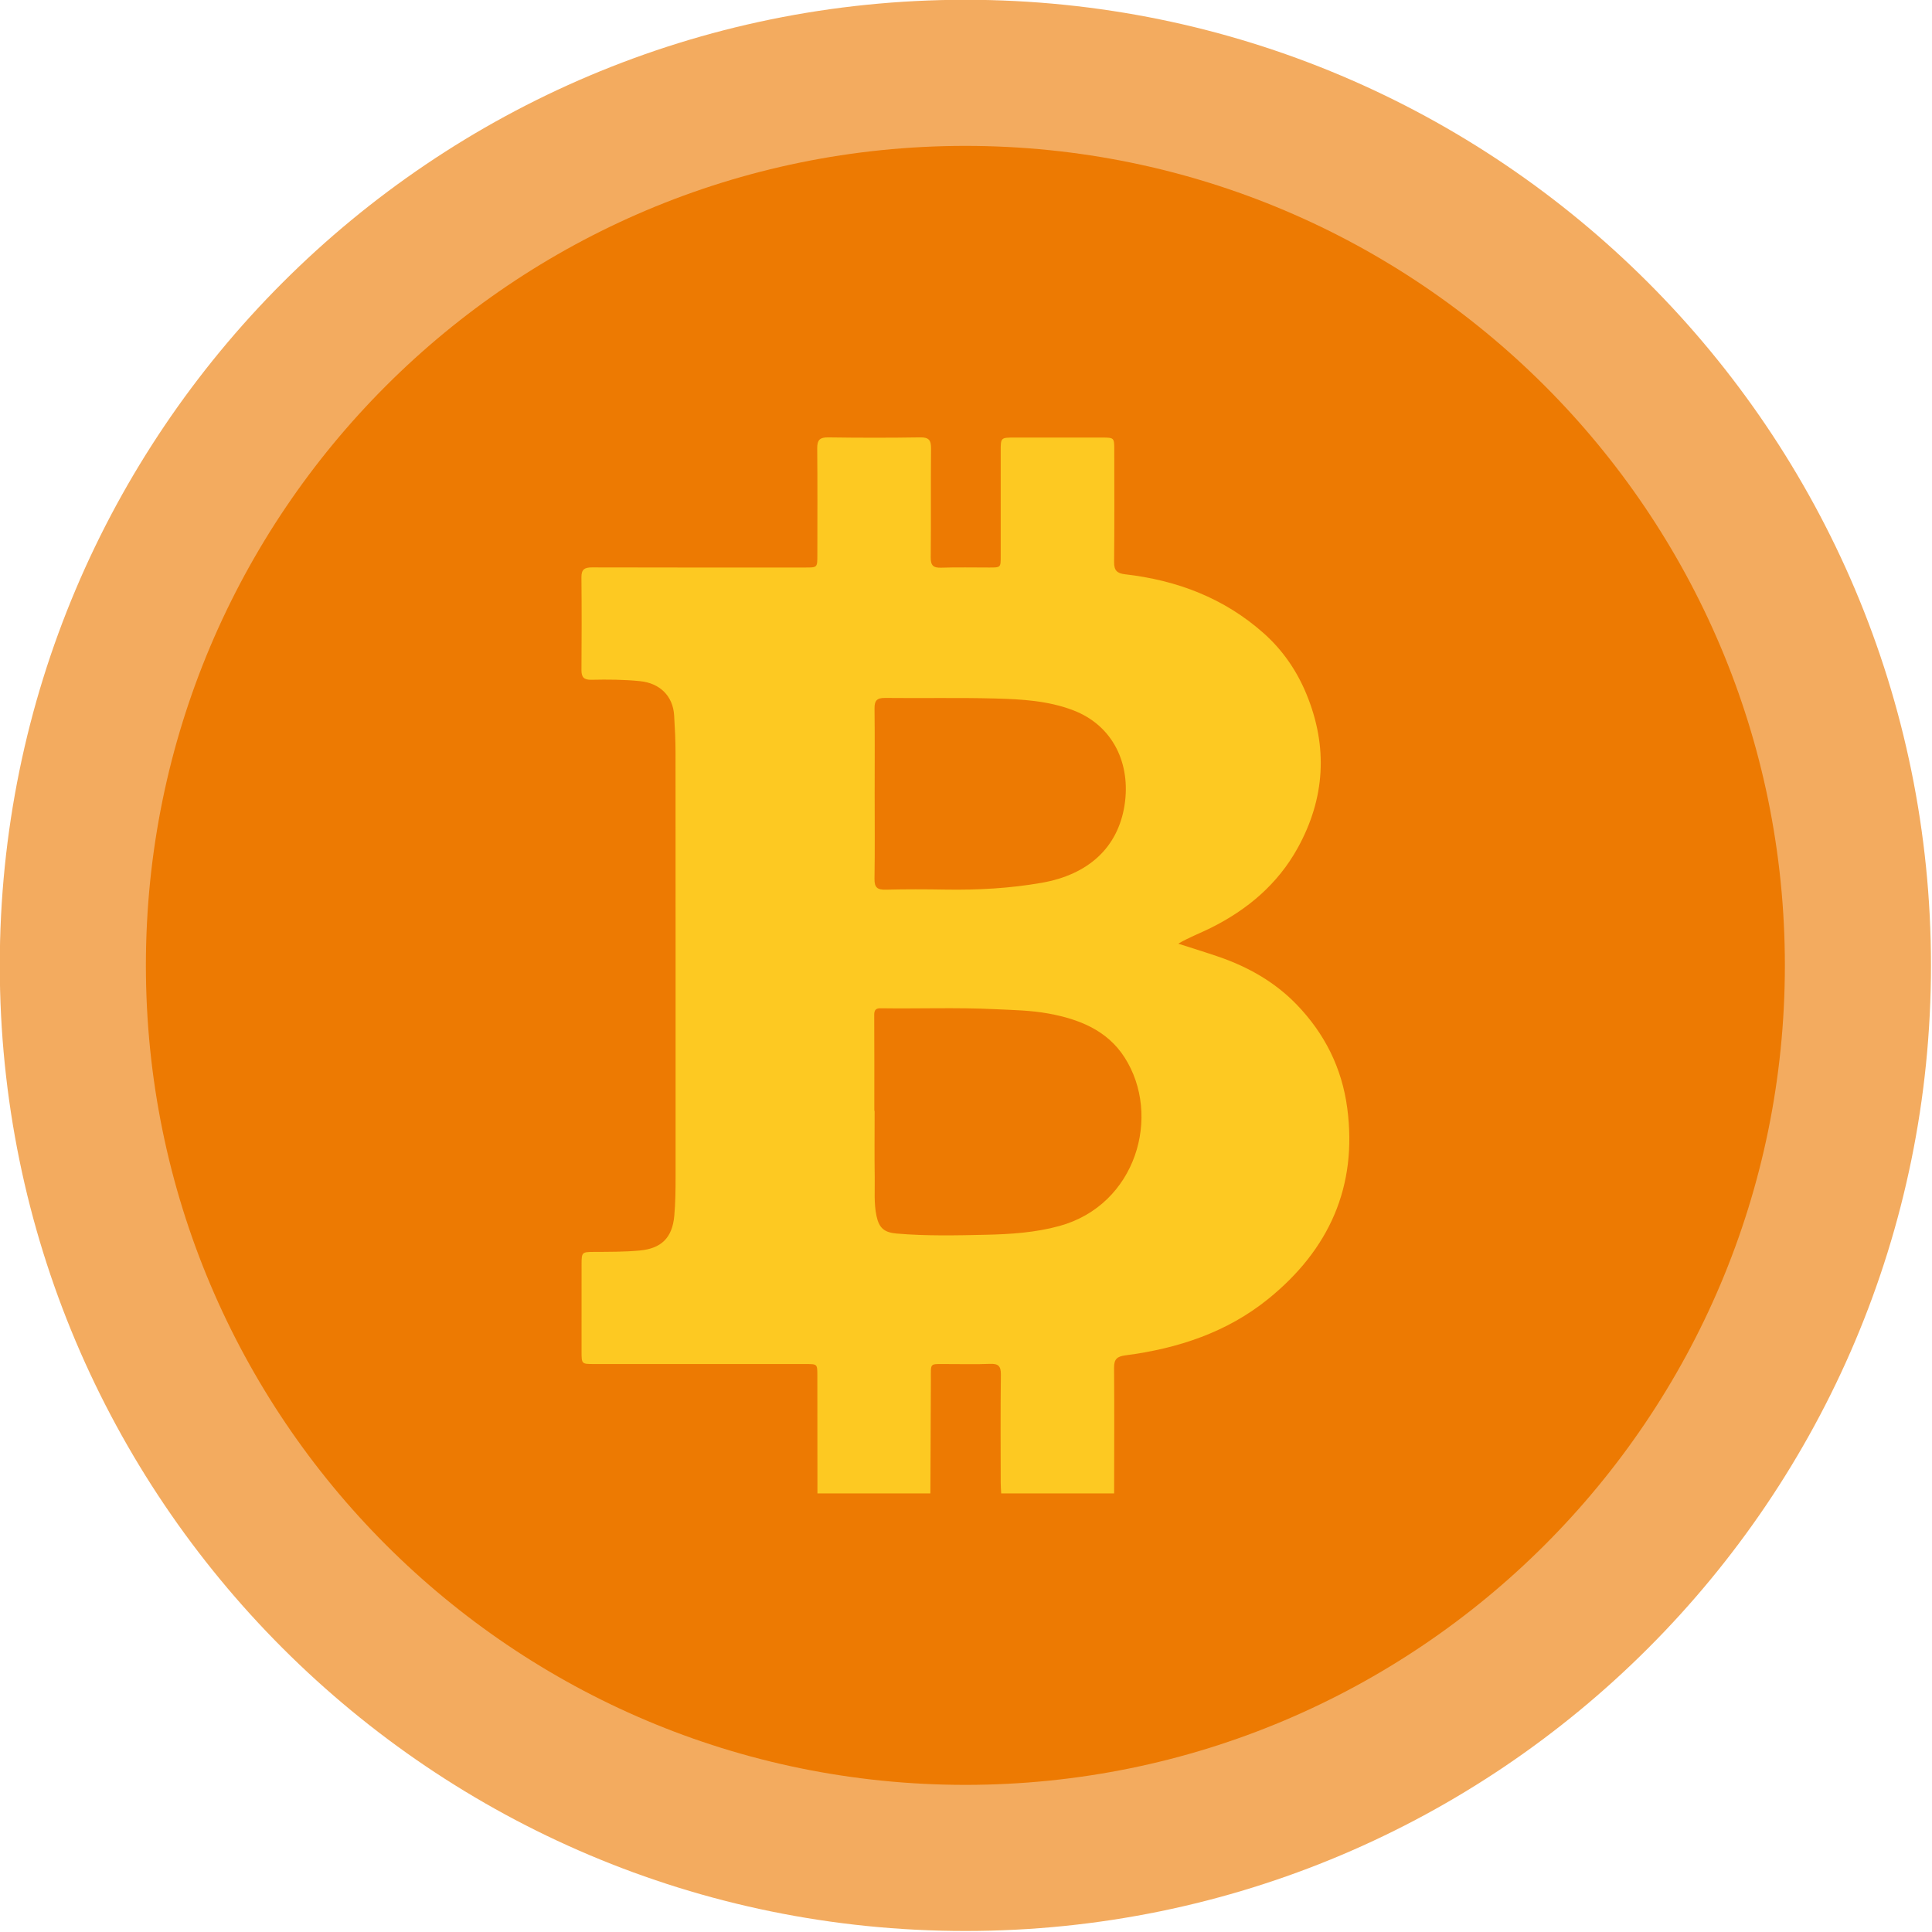
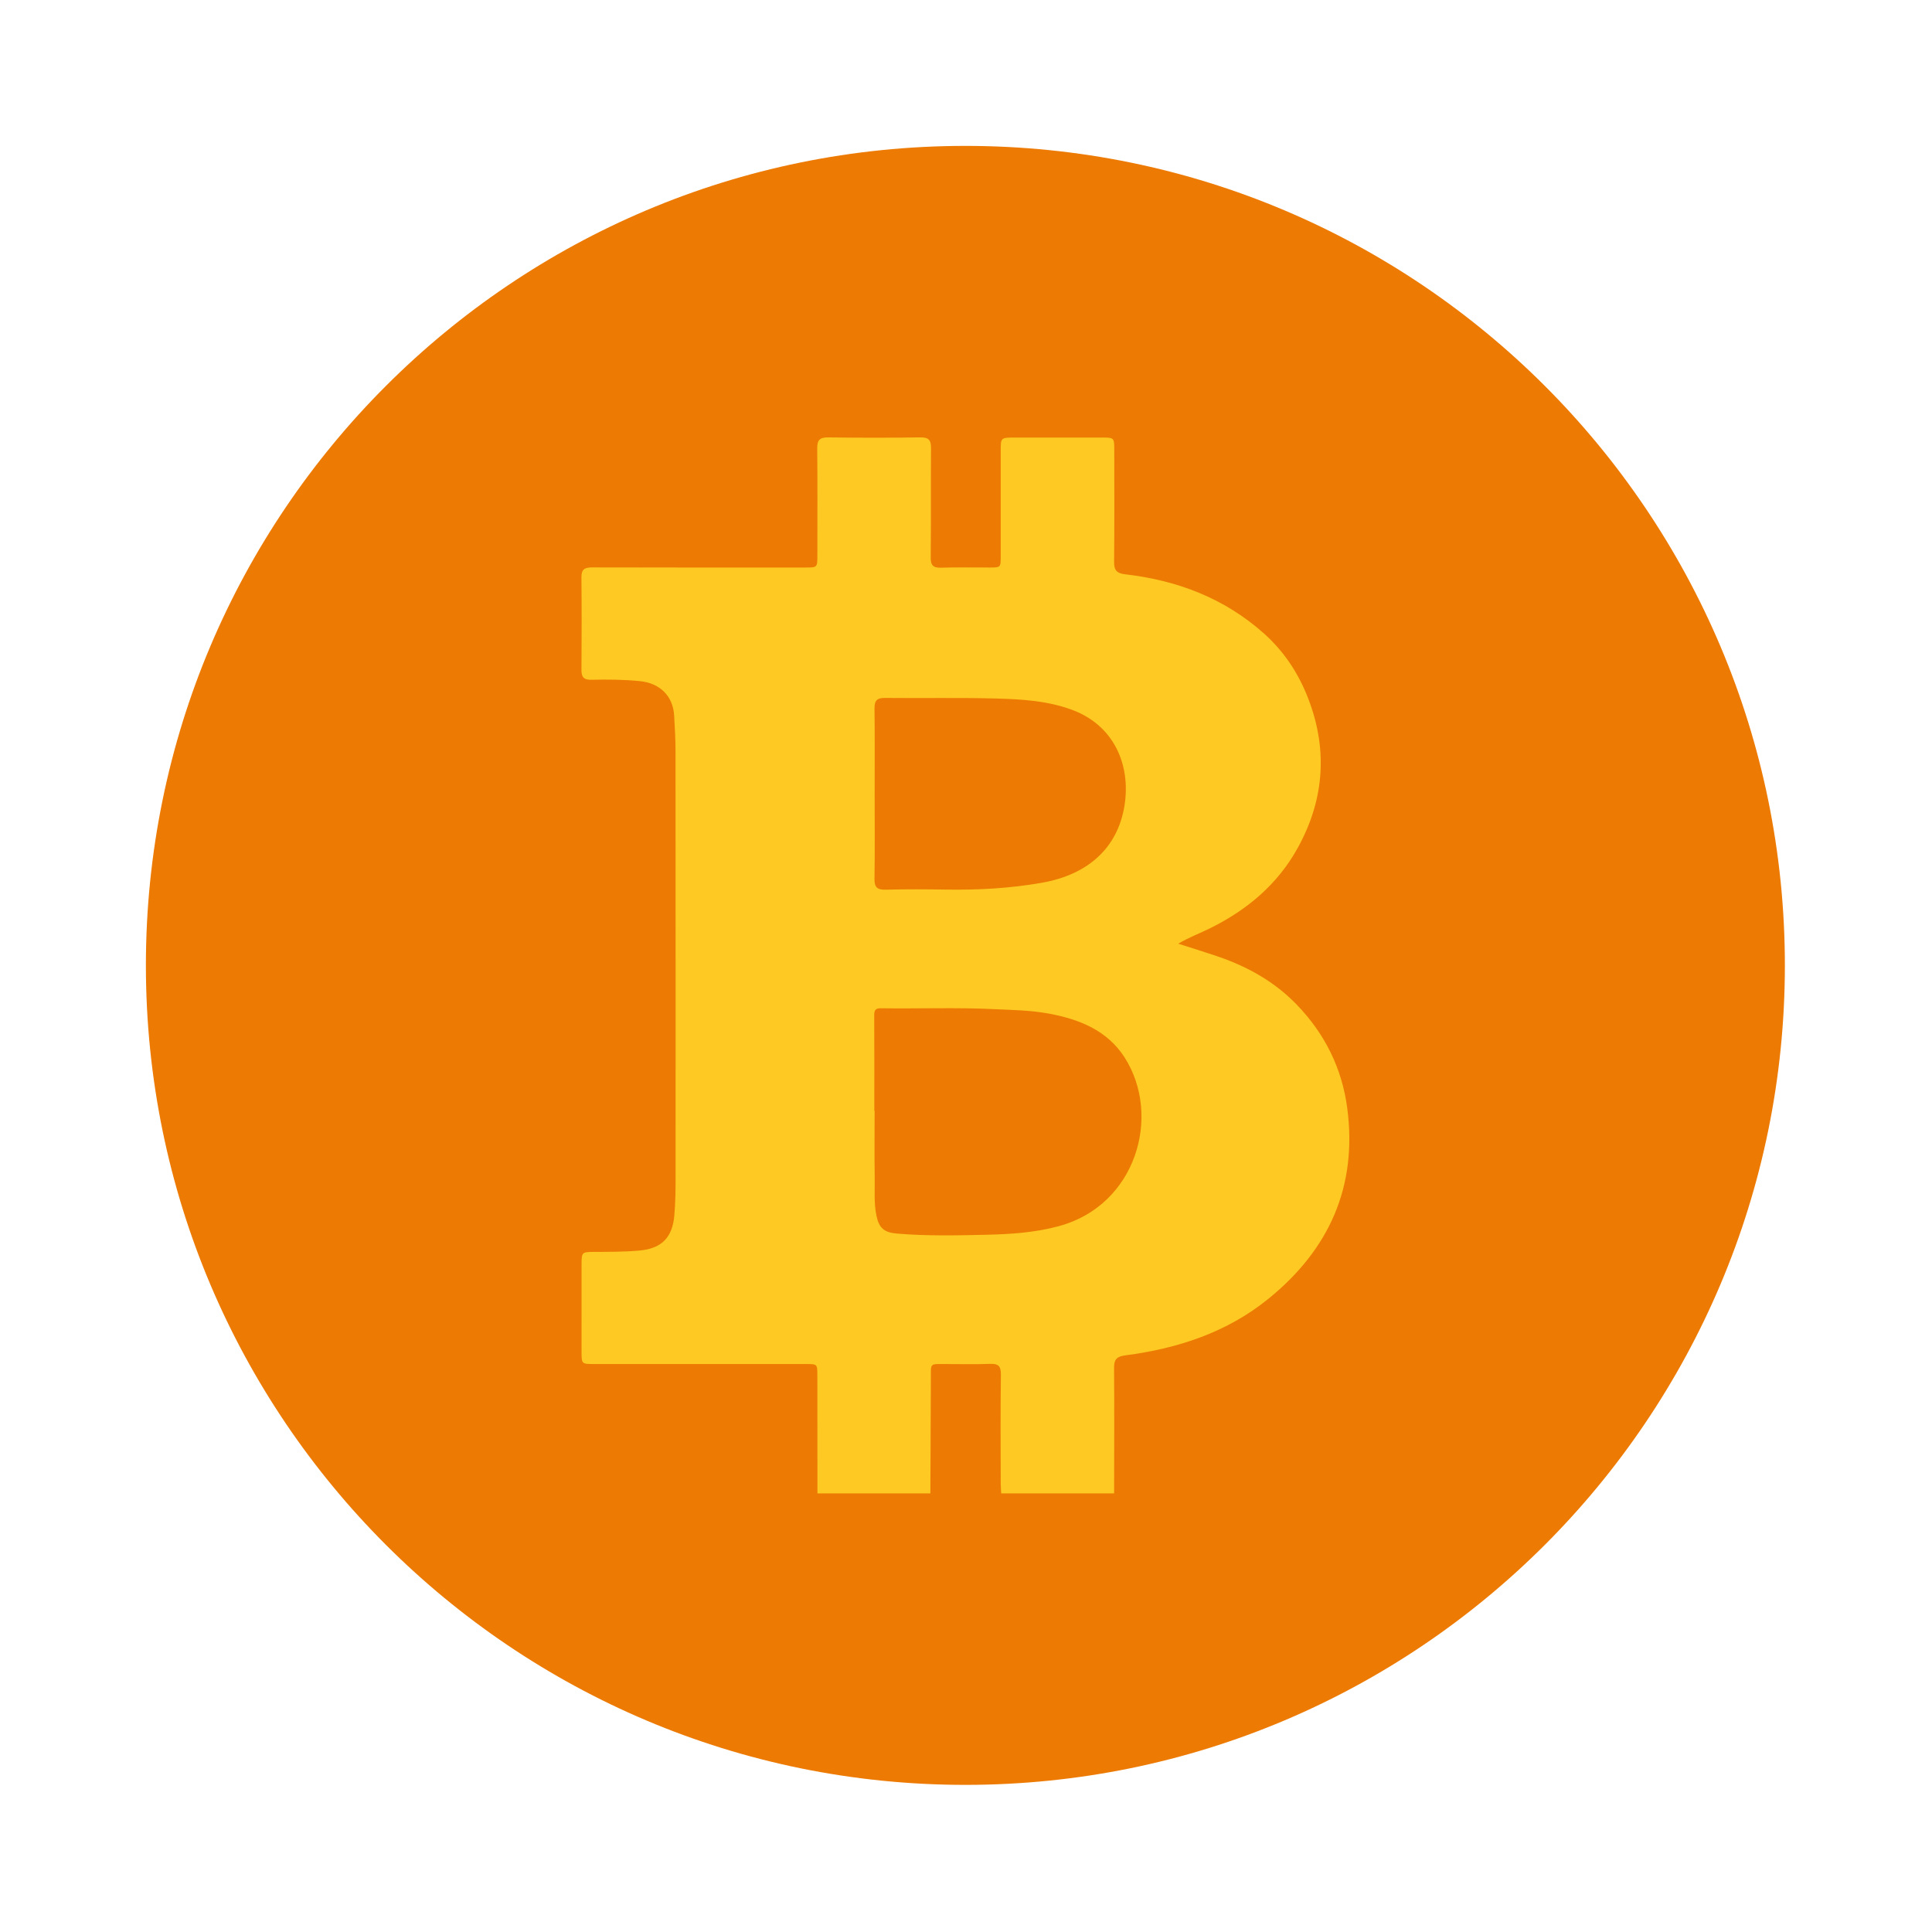
<svg xmlns="http://www.w3.org/2000/svg" width="100%" height="100%" viewBox="0 0 526 526" version="1.1" xml:space="preserve" style="fill-rule:evenodd;clip-rule:evenodd;stroke-linejoin:round;stroke-miterlimit:2;">
  <g transform="matrix(0.828,0,0,0.828,-201.676,-201.676)">
-     <path d="M243.5,561C243.5,385.649 385.65,243.5 561,243.5C736.351,243.5 878.5,385.649 878.5,561C878.5,736.351 736.351,878.5 561,878.5C385.65,878.5 243.5,736.351 243.5,561Z" style="fill:rgb(237,122,2);fill-opacity:0.63;fill-rule:nonzero;" />
-   </g>
+     </g>
  <g transform="matrix(0.828,0,0,0.828,-201.676,-201.676)">
    <path d="M291.542,561C291.542,412.183 412.182,291.542 561,291.542C709.817,291.542 830.458,412.183 830.458,561C830.458,709.817 709.817,830.458 561,830.458C412.182,830.458 291.542,709.817 291.542,561Z" style="fill:rgb(237,122,2);fill-rule:nonzero;" />
  </g>
  <g transform="matrix(0.828,0,0,0.828,-201.676,-201.676)">
    <path d="M531.17,504.542C531.17,513.868 531.266,523.194 531.113,532.517C531.066,535.365 532.044,536.177 534.795,536.106C541.346,535.939 547.905,535.966 554.458,536.074C565.094,536.248 575.671,535.678 586.154,533.832C601.483,531.131 611.186,522.222 613.343,508.278C615.424,494.819 609.664,482.177 596.46,477.122C588.242,473.975 579.522,473.474 570.874,473.246C558.788,472.928 546.686,473.197 534.593,473.061C531.903,473.03 531.089,473.943 531.123,476.568C531.244,485.892 531.17,495.218 531.17,504.542ZM531.06,608.826L531.156,608.826C531.156,616.122 531.068,623.419 531.19,630.713C531.261,634.948 530.879,639.223 531.776,643.414C532.635,647.425 534.389,648.83 538.416,649.175C548.188,650.013 557.983,649.795 567.759,649.575C575.864,649.392 583.961,648.874 591.886,646.702C617.227,639.757 625.603,610.365 613.338,591.252C607.612,582.329 598.412,578.695 588.417,576.849C582.504,575.757 576.497,575.679 570.503,575.391C558.04,574.791 545.577,575.284 533.115,575.103C531.63,575.082 531.016,575.63 531.026,577.246C531.091,587.772 531.06,598.299 531.06,608.826ZM512.354,734.618C512.344,721.685 512.339,708.752 512.323,695.819C512.32,692.102 512.307,692.088 508.669,692.087C485.39,692.083 462.111,692.086 438.832,692.083C434.85,692.082 434.796,692.034 434.792,688.085C434.783,678.386 434.776,668.686 434.797,658.987C434.805,655.423 435.026,655.232 438.57,655.213C443.647,655.185 448.718,655.221 453.792,654.769C461.007,654.126 464.629,650.596 465.284,643.36C465.676,639.027 465.709,634.691 465.709,630.351C465.711,583.885 465.721,537.419 465.689,490.954C465.687,486.895 465.485,482.831 465.234,478.778C464.839,472.391 460.506,468.203 454.061,467.547C448.715,467.003 443.363,466.97 438.011,467.089C435.596,467.143 434.743,466.268 434.761,463.883C434.836,453.722 434.851,443.56 434.752,433.399C434.727,430.783 435.792,430.134 438.236,430.141C461.607,430.209 484.979,430.183 508.35,430.179C512.314,430.179 512.323,430.171 512.325,426.207C512.33,414.475 512.396,402.742 512.28,391.012C512.252,388.228 513.146,387.347 515.947,387.388C526.014,387.537 536.086,387.546 546.153,387.384C549.049,387.337 549.734,388.374 549.708,391.071C549.592,402.986 549.734,414.905 549.602,426.82C549.572,429.539 550.467,430.319 553.093,430.232C558.353,430.059 563.622,430.185 568.888,430.179C572.604,430.175 572.614,430.168 572.616,426.563C572.62,415.016 572.615,403.469 572.617,391.921C572.617,387.45 572.62,387.447 577.216,387.446C586.731,387.445 596.246,387.444 605.761,387.447C609.939,387.449 609.953,387.454 609.955,391.535C609.963,403.821 610.035,416.108 609.901,428.393C609.871,431.145 610.888,432.099 613.48,432.397C630.588,434.361 646.076,440.215 659.101,451.798C665.349,457.355 669.986,464.131 673.147,471.798C680.279,489.097 679.299,506.101 670.237,522.455C663.676,534.295 653.757,542.665 641.725,548.664C638.216,550.414 634.533,551.777 630.99,553.861C635.412,555.289 639.856,556.652 644.251,558.157C654.001,561.497 662.821,566.501 669.989,573.942C679.136,583.438 684.82,594.737 686.563,607.934C689.979,633.813 680.524,654.485 660.682,670.596C647.053,681.661 630.874,686.983 613.645,689.223C610.871,689.583 609.866,690.458 609.89,693.328C610.005,707.09 609.92,720.854 609.907,734.618L572.771,734.618C572.717,733.421 572.617,732.224 572.616,731.027C572.604,719.207 572.517,707.386 572.673,695.567C572.711,692.686 571.772,691.912 569.027,692.029C564.326,692.23 559.61,692.065 554.9,692.089C549.088,692.119 549.684,691.474 549.655,697.229C549.594,709.692 549.545,722.155 549.491,734.618L512.354,734.618Z" style="fill:rgb(253,201,34);fill-rule:nonzero;" />
  </g>
</svg>